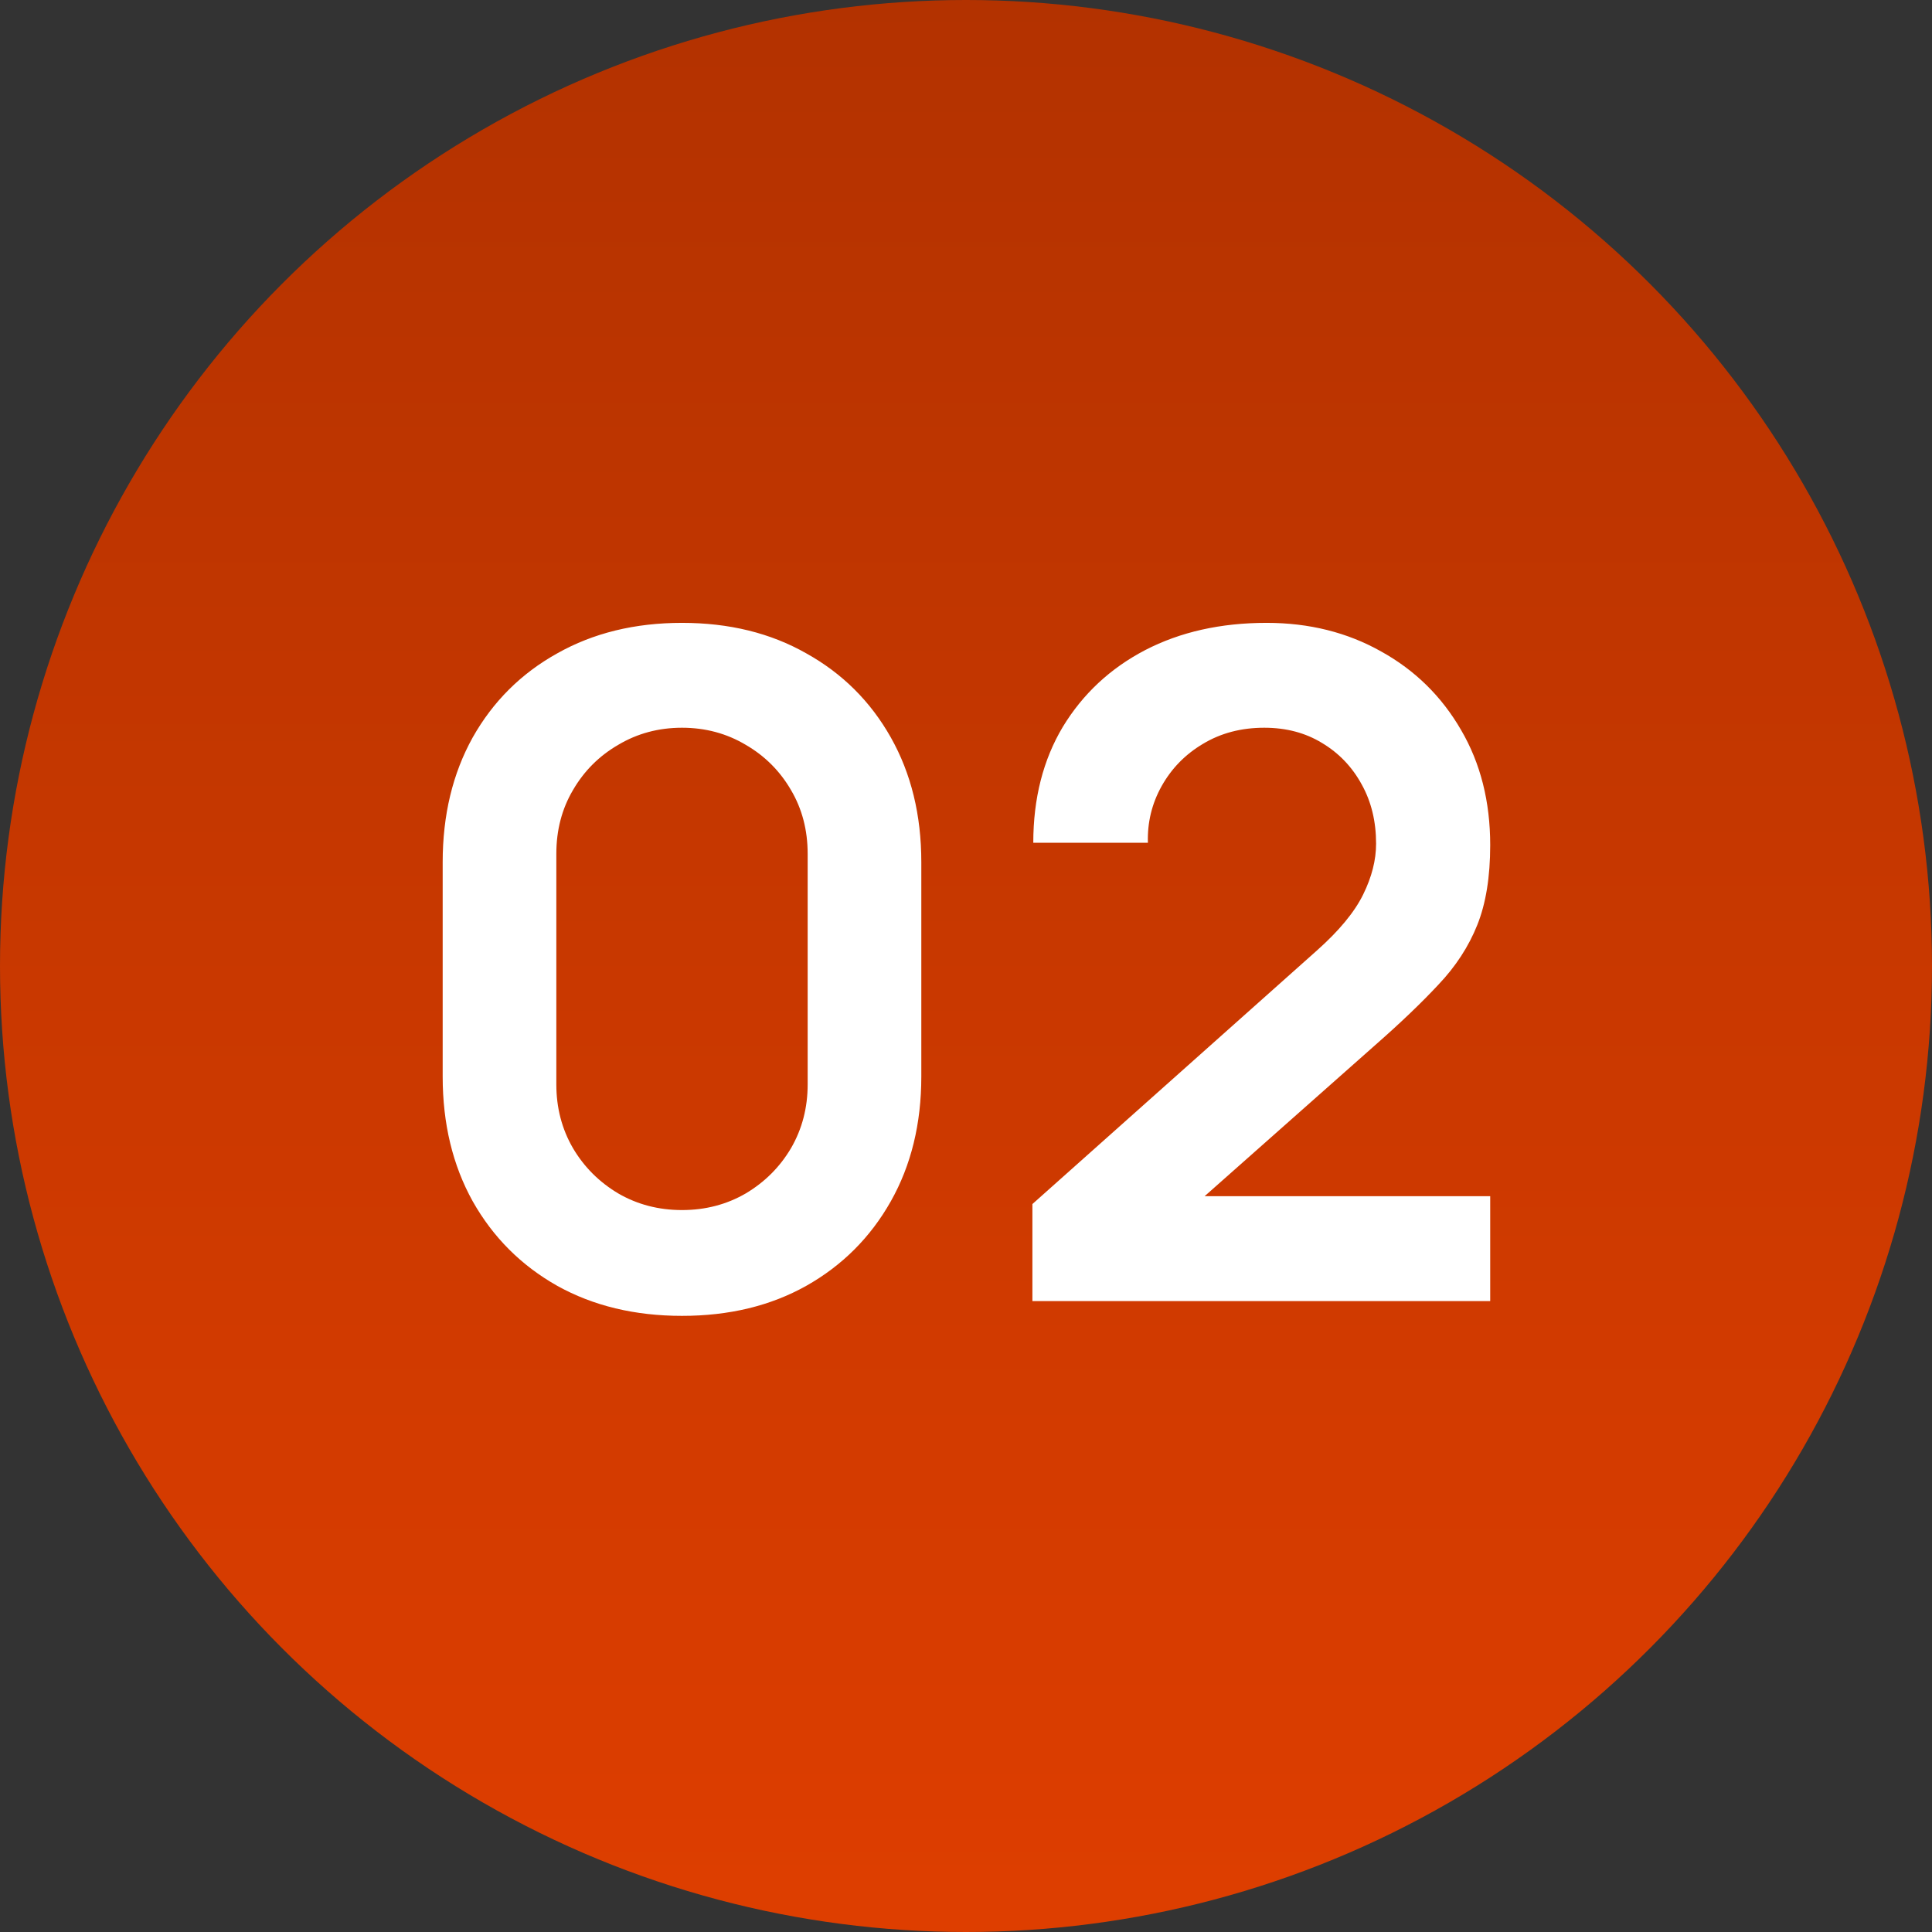
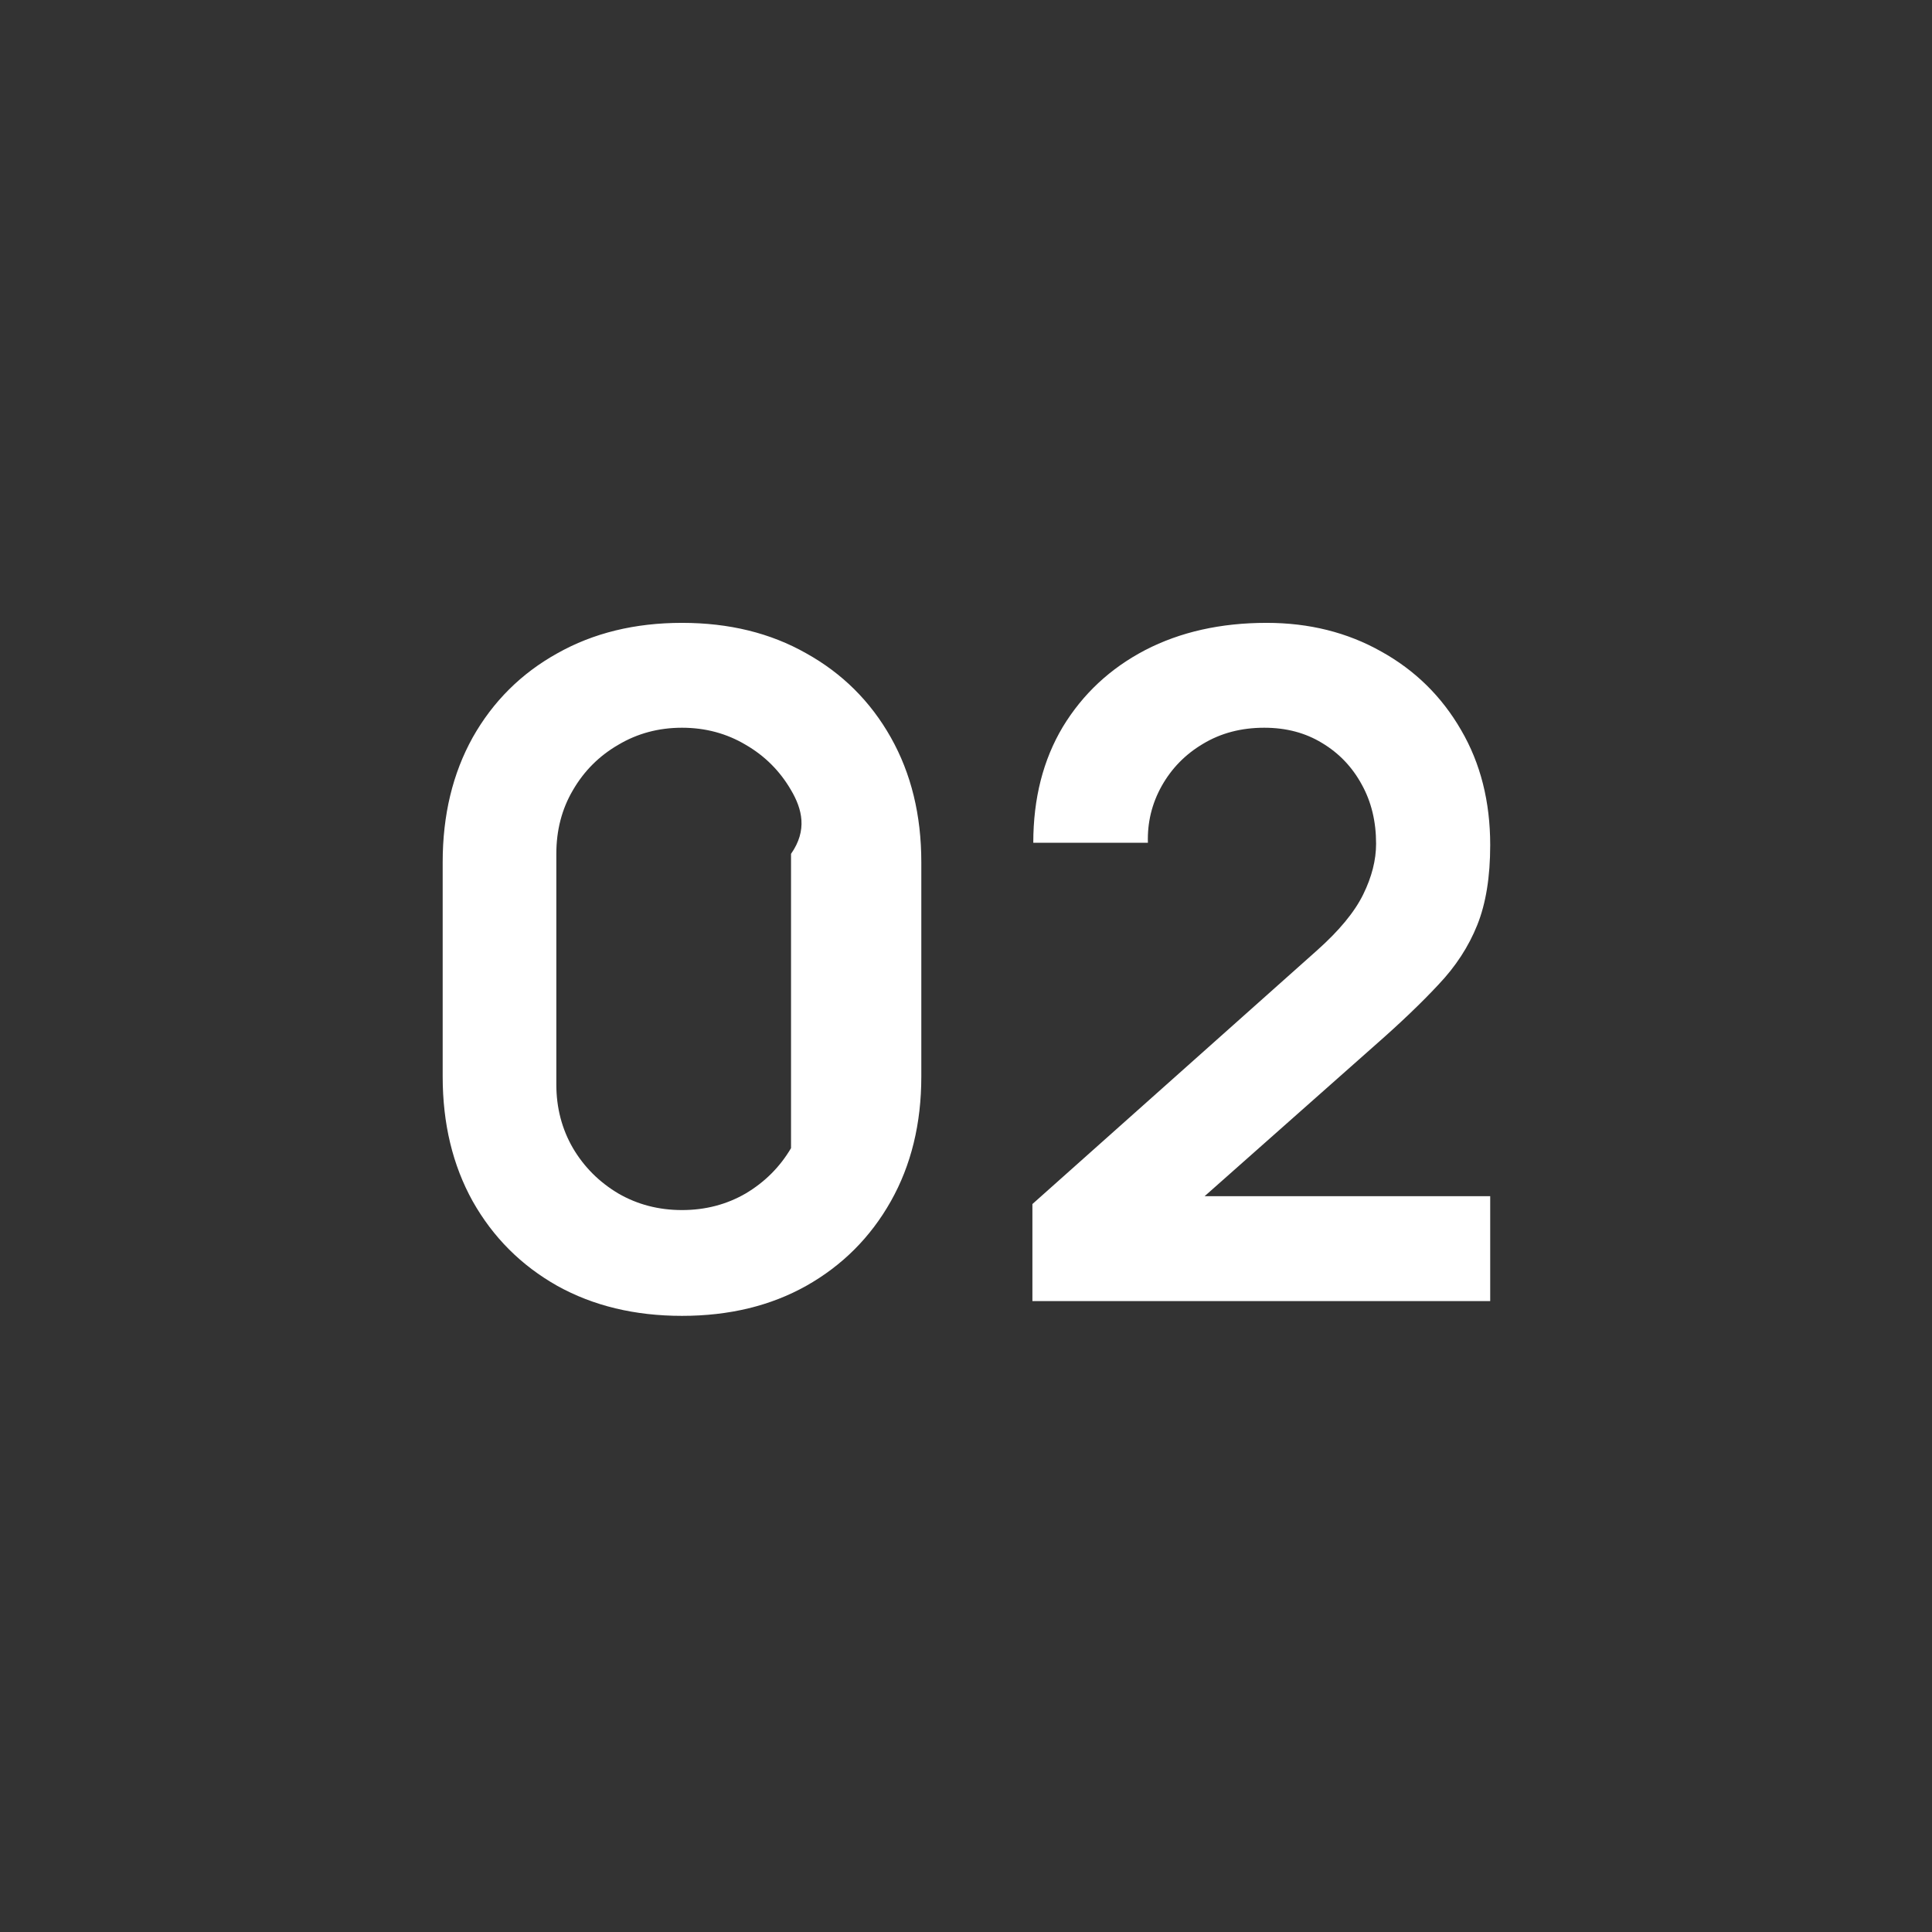
<svg xmlns="http://www.w3.org/2000/svg" width="46" height="46" viewBox="0 0 46 46" fill="none">
  <rect x="0" y="0" width="46" height="46" fill="#333333" stroke="none" />
-   <circle cx="23" cy="23" r="23" fill="url(#paint0_linear_249_153)" />
-   <path d="M16.238 31.33C15.116 31.33 14.126 31.092 13.268 30.615C12.41 30.131 11.739 29.46 11.255 28.602C10.778 27.744 10.54 26.754 10.54 25.632V20.528C10.54 19.406 10.778 18.416 11.255 17.558C11.739 16.7 12.41 16.033 13.268 15.556C14.126 15.072 15.116 14.83 16.238 14.83C17.36 14.83 18.346 15.072 19.197 15.556C20.055 16.033 20.726 16.7 21.21 17.558C21.694 18.416 21.936 19.406 21.936 20.528V25.632C21.936 26.754 21.694 27.744 21.21 28.602C20.726 29.46 20.055 30.131 19.197 30.615C18.346 31.092 17.36 31.33 16.238 31.33ZM16.238 28.811C16.795 28.811 17.301 28.679 17.756 28.415C18.211 28.144 18.57 27.784 18.834 27.337C19.098 26.882 19.23 26.376 19.23 25.819V20.33C19.23 19.765 19.098 19.259 18.834 18.812C18.57 18.357 18.211 17.998 17.756 17.734C17.301 17.463 16.795 17.327 16.238 17.327C15.681 17.327 15.175 17.463 14.72 17.734C14.265 17.998 13.906 18.357 13.642 18.812C13.378 19.259 13.246 19.765 13.246 20.33V25.819C13.246 26.376 13.378 26.882 13.642 27.337C13.906 27.784 14.265 28.144 14.72 28.415C15.175 28.679 15.681 28.811 16.238 28.811ZM24.581 30.978V28.668L31.357 22.629C31.884 22.16 32.251 21.716 32.456 21.298C32.662 20.88 32.764 20.477 32.764 20.088C32.764 19.56 32.651 19.091 32.423 18.68C32.196 18.262 31.881 17.932 31.477 17.69C31.081 17.448 30.623 17.327 30.102 17.327C29.552 17.327 29.065 17.455 28.64 17.712C28.221 17.961 27.895 18.295 27.66 18.713C27.426 19.131 27.316 19.582 27.331 20.066H24.602C24.602 19.01 24.837 18.09 25.306 17.305C25.783 16.52 26.436 15.912 27.265 15.479C28.101 15.046 29.065 14.83 30.157 14.83C31.169 14.83 32.079 15.057 32.886 15.512C33.692 15.959 34.327 16.583 34.788 17.382C35.251 18.174 35.481 19.087 35.481 20.121C35.481 20.876 35.379 21.511 35.173 22.024C34.968 22.537 34.66 23.01 34.249 23.443C33.846 23.876 33.344 24.356 32.742 24.884L27.936 29.141L27.694 28.481H35.481V30.978H24.581Z" fill="white" />
+   <path d="M16.238 31.33C15.116 31.33 14.126 31.092 13.268 30.615C12.41 30.131 11.739 29.46 11.255 28.602C10.778 27.744 10.54 26.754 10.54 25.632V20.528C10.54 19.406 10.778 18.416 11.255 17.558C11.739 16.7 12.41 16.033 13.268 15.556C14.126 15.072 15.116 14.83 16.238 14.83C17.36 14.83 18.346 15.072 19.197 15.556C20.055 16.033 20.726 16.7 21.21 17.558C21.694 18.416 21.936 19.406 21.936 20.528V25.632C21.936 26.754 21.694 27.744 21.21 28.602C20.726 29.46 20.055 30.131 19.197 30.615C18.346 31.092 17.36 31.33 16.238 31.33ZM16.238 28.811C16.795 28.811 17.301 28.679 17.756 28.415C18.211 28.144 18.57 27.784 18.834 27.337V20.33C19.23 19.765 19.098 19.259 18.834 18.812C18.57 18.357 18.211 17.998 17.756 17.734C17.301 17.463 16.795 17.327 16.238 17.327C15.681 17.327 15.175 17.463 14.72 17.734C14.265 17.998 13.906 18.357 13.642 18.812C13.378 19.259 13.246 19.765 13.246 20.33V25.819C13.246 26.376 13.378 26.882 13.642 27.337C13.906 27.784 14.265 28.144 14.72 28.415C15.175 28.679 15.681 28.811 16.238 28.811ZM24.581 30.978V28.668L31.357 22.629C31.884 22.16 32.251 21.716 32.456 21.298C32.662 20.88 32.764 20.477 32.764 20.088C32.764 19.56 32.651 19.091 32.423 18.68C32.196 18.262 31.881 17.932 31.477 17.69C31.081 17.448 30.623 17.327 30.102 17.327C29.552 17.327 29.065 17.455 28.64 17.712C28.221 17.961 27.895 18.295 27.66 18.713C27.426 19.131 27.316 19.582 27.331 20.066H24.602C24.602 19.01 24.837 18.09 25.306 17.305C25.783 16.52 26.436 15.912 27.265 15.479C28.101 15.046 29.065 14.83 30.157 14.83C31.169 14.83 32.079 15.057 32.886 15.512C33.692 15.959 34.327 16.583 34.788 17.382C35.251 18.174 35.481 19.087 35.481 20.121C35.481 20.876 35.379 21.511 35.173 22.024C34.968 22.537 34.66 23.01 34.249 23.443C33.846 23.876 33.344 24.356 32.742 24.884L27.936 29.141L27.694 28.481H35.481V30.978H24.581Z" fill="white" />
  <defs>
    <linearGradient id="paint0_linear_249_153" x1="17.595" y1="46" x2="17.595" y2="0" gradientUnits="userSpaceOnUse">
      <stop stop-color="#DE3E00" />
      <stop offset="1" stop-color="#B33200" />
    </linearGradient>
  </defs>
</svg>